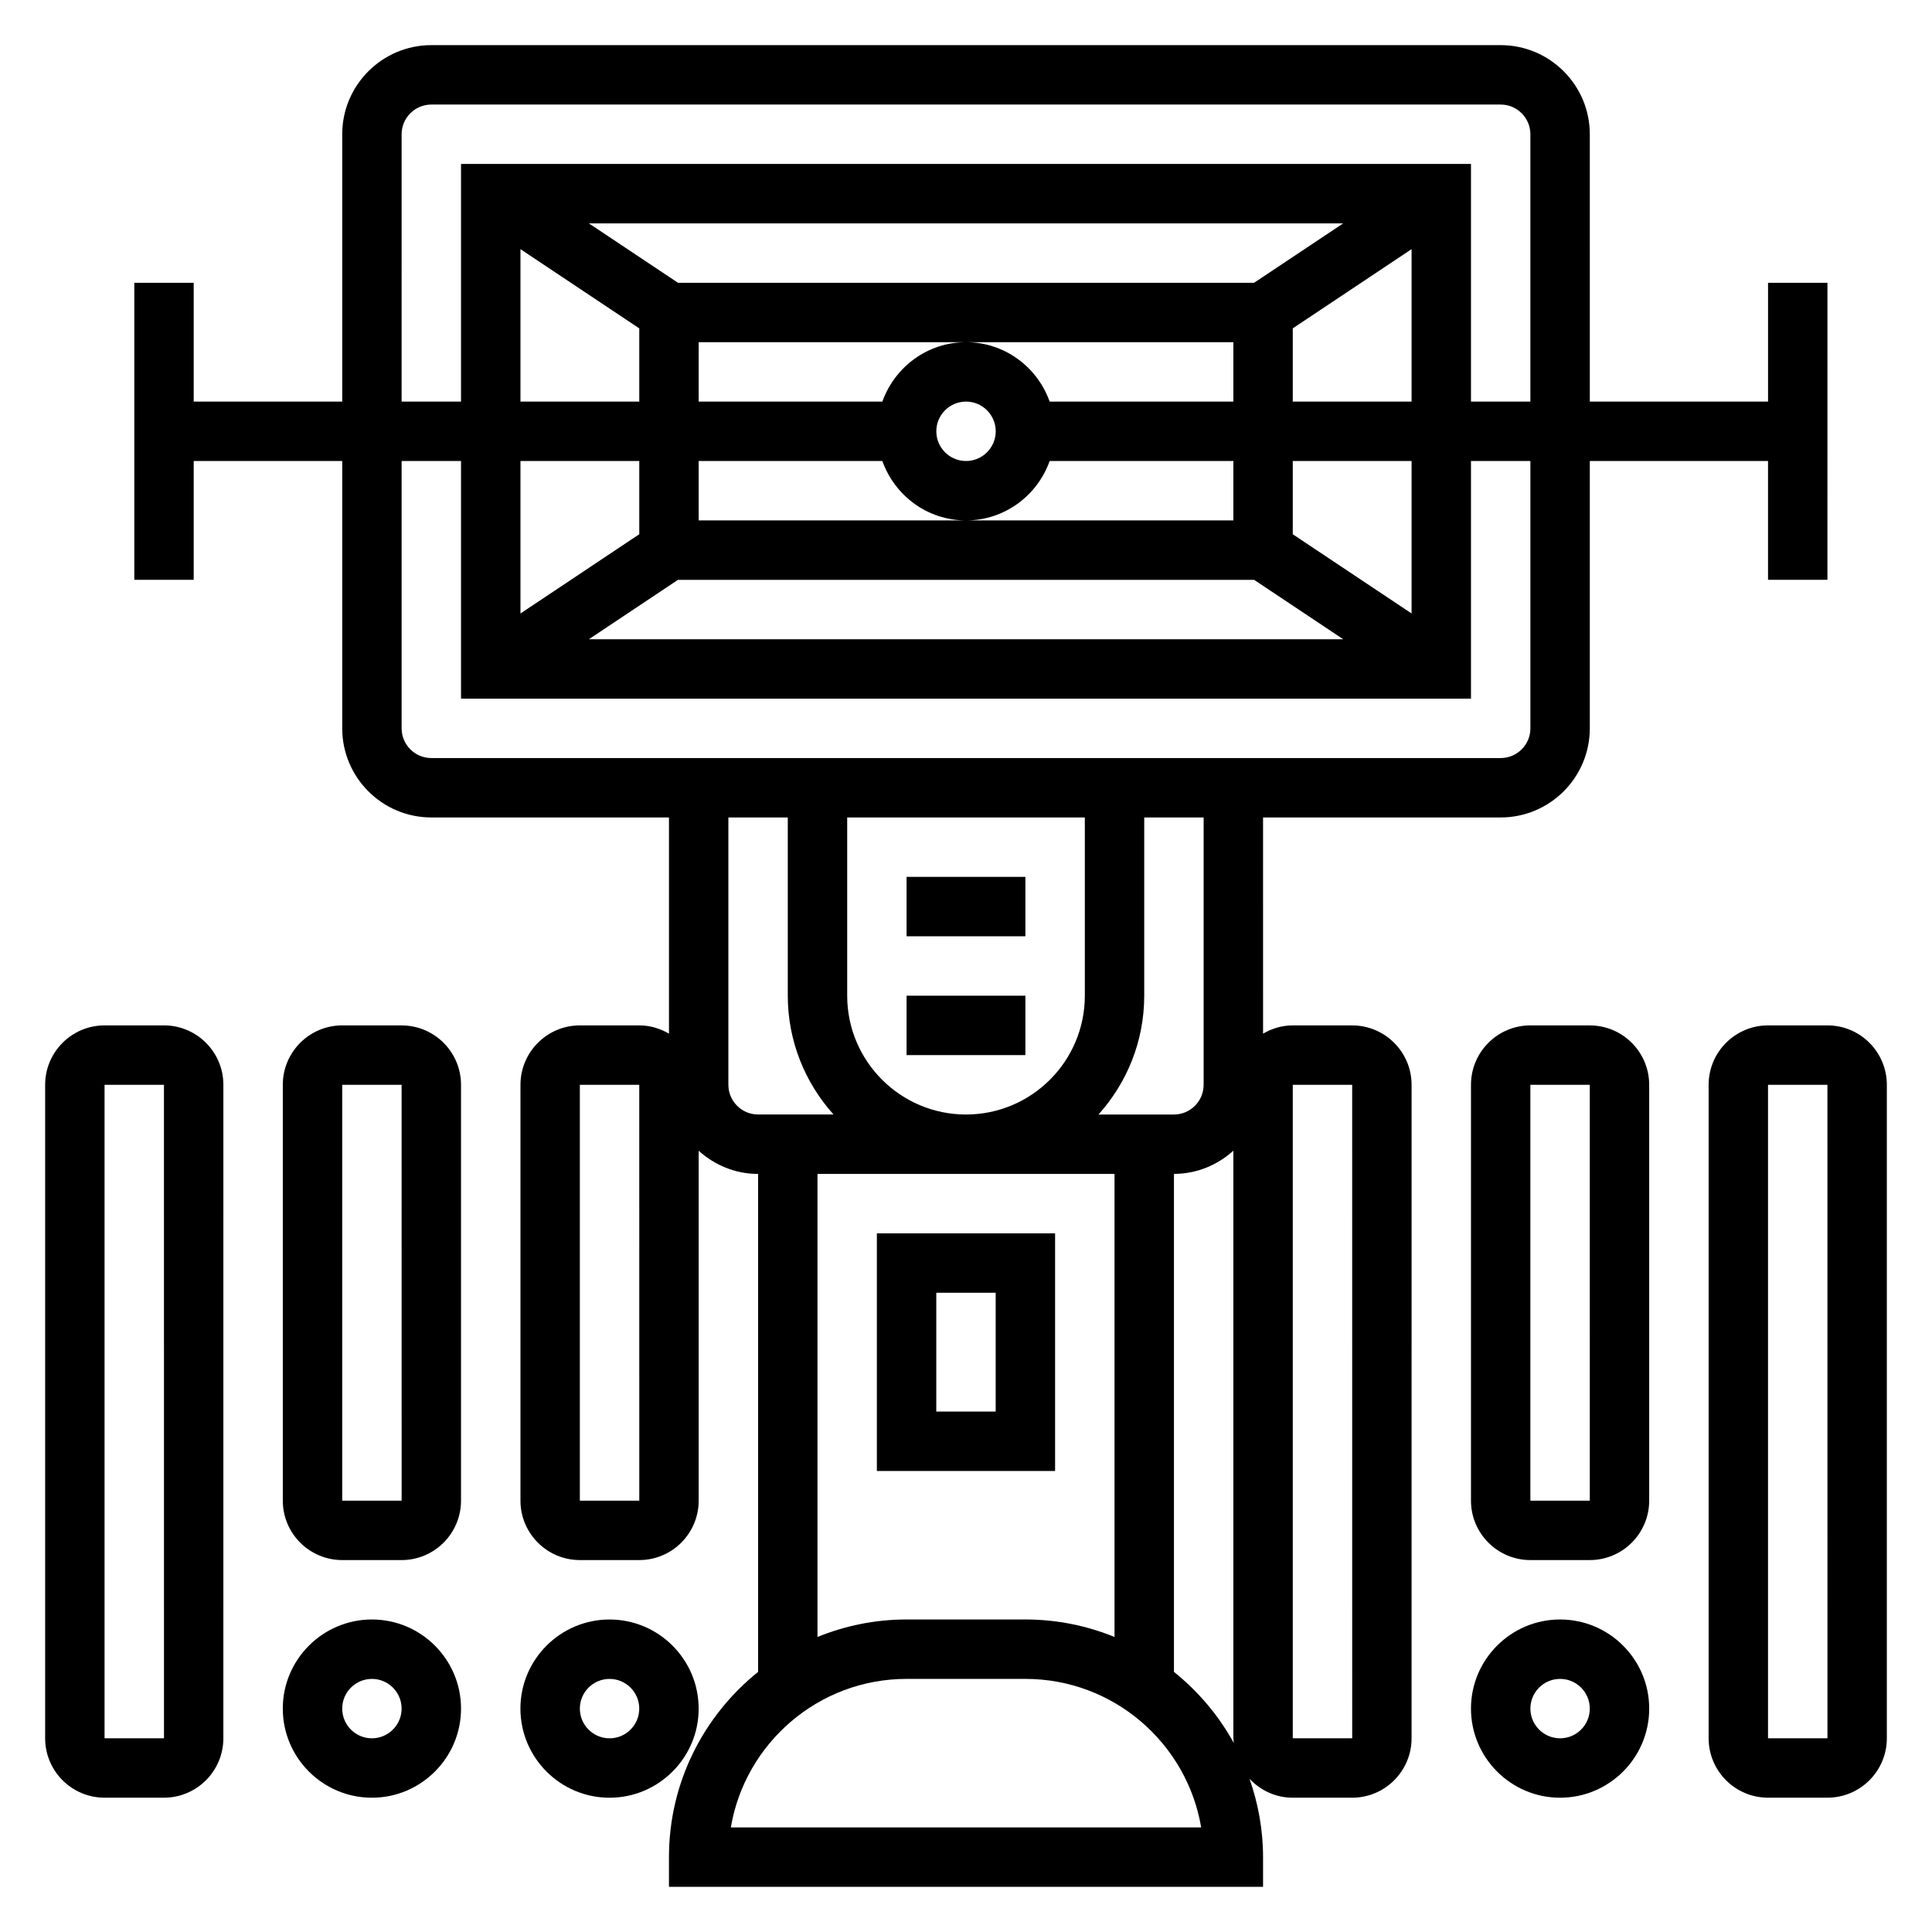
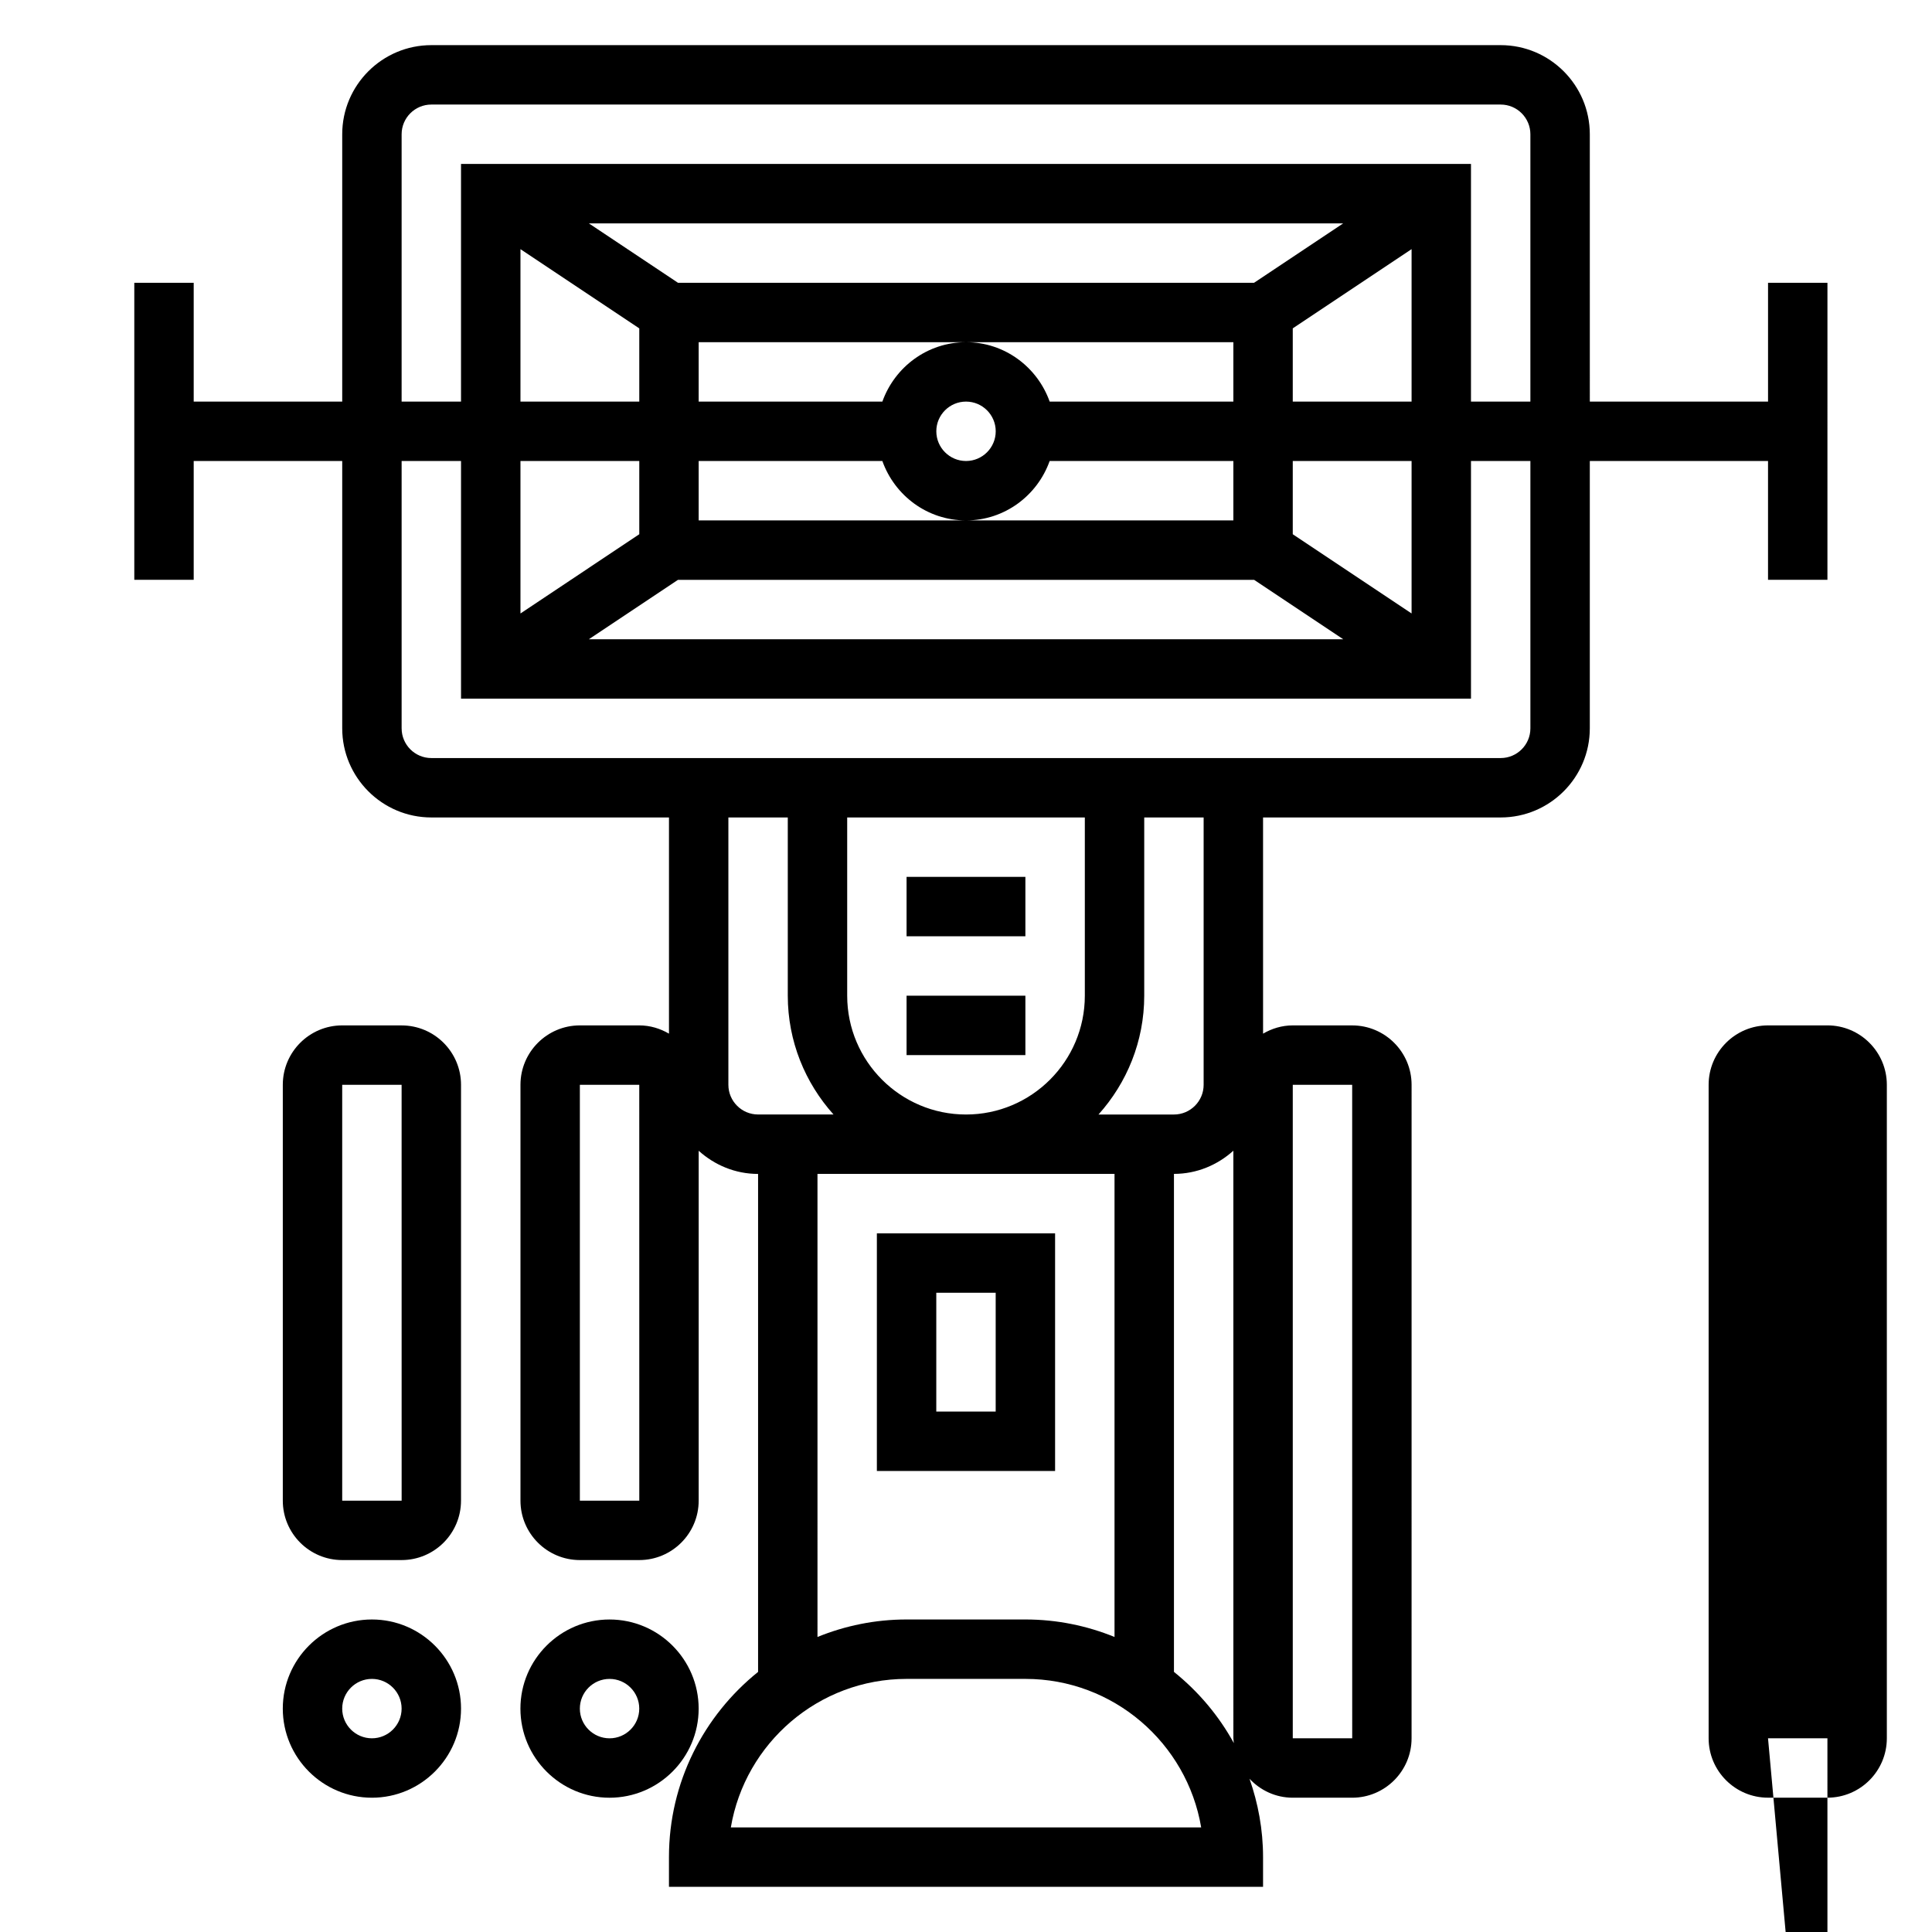
<svg xmlns="http://www.w3.org/2000/svg" fill="#000000" width="800px" height="800px" version="1.1" viewBox="144 144 512 512">
  <g>
    <path d="m384.25 376.38h31.488v15.742h-31.488z" />
    <path d="m384.25 407.87h31.488v15.742h-31.488z" />
    <path d="m423.61 470.85h-47.23v62.977h47.23zm-15.742 47.23h-15.742v-31.488h15.742z" />
-     <path d="m187.45 415.74h-15.742c-8.684 0-15.742 7.062-15.742 15.742v173.18c0 8.684 7.062 15.742 15.742 15.742h15.742c8.684 0 15.742-7.062 15.742-15.742l0.004-173.18c0-8.684-7.062-15.746-15.746-15.746zm-15.742 188.93v-173.18h15.742l0.008 173.18z" />
    <path d="m250.43 415.74h-15.742c-8.684 0-15.742 7.062-15.742 15.742v110.21c0 8.684 7.062 15.742 15.742 15.742h15.742c8.684 0 15.742-7.062 15.742-15.742l0.004-110.2c0-8.684-7.062-15.746-15.746-15.746zm-15.742 125.95v-110.21h15.742l0.008 110.21z" />
    <path d="m242.56 573.18c-13.02 0-23.617 10.598-23.617 23.617s10.598 23.617 23.617 23.617c13.02 0 23.617-10.598 23.617-23.617 0-13.023-10.598-23.617-23.617-23.617zm0 31.488c-4.344 0-7.871-3.535-7.871-7.871 0-4.336 3.527-7.871 7.871-7.871s7.871 3.535 7.871 7.871c0 4.336-3.527 7.871-7.871 7.871z" />
    <path d="m502.34 415.74h-15.742c-2.883 0-5.551 0.836-7.871 2.188l-0.004-57.293h62.977c13.02 0 23.617-10.598 23.617-23.617v-70.848h47.23v31.488h15.742l0.004-78.719h-15.742v31.488h-47.23l-0.004-70.848c0-13.02-10.598-23.617-23.617-23.617h-283.39c-13.02 0-23.617 10.598-23.617 23.617v70.848h-39.359v-31.488h-15.742v78.719h15.742v-31.488h39.359v70.848c0 13.02 10.598 23.617 23.617 23.617h62.977v57.293c-2.32-1.352-4.988-2.188-7.871-2.188h-15.742c-8.684 0-15.742 7.062-15.742 15.742v110.21c0 8.684 7.062 15.742 15.742 15.742h15.742c8.684 0 15.742-7.062 15.742-15.742v-92.73c4.188 3.777 9.676 6.141 15.742 6.141v131.97c-14.375 11.555-23.617 29.246-23.617 49.082v7.871h157.44v-7.871c0-7.281-1.309-14.258-3.59-20.766 2.879 3.074 6.93 5.023 11.465 5.023h15.742c8.684 0 15.742-7.062 15.742-15.742l0.004-173.18c0-8.684-7.059-15.746-15.742-15.746zm-67.227 23.617c7.512-8.367 12.121-19.383 12.121-31.488v-47.23h15.742v70.848c0 4.336-3.527 7.871-7.871 7.871zm-66.598-31.488v-47.23h62.977v47.23c0 17.367-14.121 31.488-31.488 31.488s-31.488-14.125-31.488-31.488zm-118.08-228.29c0-4.336 3.527-7.871 7.871-7.871h283.39c4.344 0 7.871 3.535 7.871 7.871v70.848h-15.742v-62.977h-267.65v62.977h-15.742zm78.719 86.594h48.68c3.258 9.141 11.918 15.742 22.168 15.742s18.91-6.606 22.168-15.742h48.684v15.742h-141.7zm70.852-15.746c4.344 0 7.871 3.535 7.871 7.871 0 4.336-3.527 7.871-7.871 7.871s-7.871-3.535-7.871-7.871c-0.004-4.336 3.523-7.871 7.871-7.871zm22.168 0c-3.258-9.141-11.918-15.742-22.168-15.742s-18.91 6.606-22.168 15.742h-48.684v-15.742h141.7v15.742zm54.164-31.488h-152.67l-23.617-15.742h199.91zm-194.41-8.91 31.488 20.996v19.402h-31.488zm31.488 56.145v19.406l-31.488 20.996v-40.402zm10.258 31.488h152.68l23.617 15.742h-199.91zm194.41 8.91-31.488-20.996v-19.402h31.488zm-31.488-56.145v-19.406l31.488-20.996v40.402zm-236.16 86.594v-70.848h15.742v62.977h267.65v-62.977h15.742v70.848c0 4.336-3.527 7.871-7.871 7.871h-283.39c-4.344 0-7.871-3.535-7.871-7.871zm47.234 204.67v-110.21h15.742l0.008 110.21zm39.359-110.21v-70.848h15.742v47.23c0 12.105 4.613 23.121 12.121 31.488h-19.992c-4.344 0-7.871-3.535-7.871-7.871zm23.613 23.613h78.719v122.72c-7.293-2.969-15.262-4.637-23.613-4.637h-31.488c-8.352 0-16.32 1.668-23.617 4.637zm-22.961 173.19c3.762-22.309 23.215-39.359 46.578-39.359h31.488c23.363 0 42.816 17.051 46.578 39.359zm117.43-41.211v-131.98c6.07 0 11.555-2.371 15.742-6.141l0.004 155.71c0 0.441 0.094 0.852 0.125 1.281-4-7.297-9.422-13.695-15.871-18.875zm31.488 17.594v-173.18h15.742l0.008 173.18z" />
-     <path d="m628.29 415.74h-15.742c-8.684 0-15.742 7.062-15.742 15.742v173.18c0 8.684 7.062 15.742 15.742 15.742h15.742c8.684 0 15.742-7.062 15.742-15.742v-173.18c0-8.684-7.062-15.746-15.742-15.746zm-15.746 188.93v-173.18h15.742l0.008 173.18z" />
-     <path d="m565.31 415.74h-15.742c-8.684 0-15.742 7.062-15.742 15.742v110.21c0 8.684 7.062 15.742 15.742 15.742h15.742c8.684 0 15.742-7.062 15.742-15.742v-110.2c0-8.684-7.062-15.746-15.742-15.746zm-15.746 125.95v-110.21h15.742l0.008 110.21z" />
-     <path d="m557.44 573.18c-13.02 0-23.617 10.598-23.617 23.617s10.598 23.617 23.617 23.617 23.617-10.598 23.617-23.617c0-13.023-10.594-23.617-23.617-23.617zm0 31.488c-4.344 0-7.871-3.535-7.871-7.871 0-4.336 3.527-7.871 7.871-7.871s7.871 3.535 7.871 7.871c0.004 4.336-3.523 7.871-7.871 7.871z" />
+     <path d="m628.29 415.74h-15.742c-8.684 0-15.742 7.062-15.742 15.742v173.18c0 8.684 7.062 15.742 15.742 15.742h15.742c8.684 0 15.742-7.062 15.742-15.742v-173.18c0-8.684-7.062-15.746-15.742-15.746zm-15.746 188.93h15.742l0.008 173.18z" />
    <path d="m329.15 596.8c0-13.02-10.598-23.617-23.617-23.617s-23.617 10.598-23.617 23.617 10.598 23.617 23.617 23.617c13.023-0.004 23.617-10.598 23.617-23.617zm-23.613 7.871c-4.344 0-7.871-3.535-7.871-7.871 0-4.336 3.527-7.871 7.871-7.871s7.871 3.535 7.871 7.871c0 4.336-3.527 7.871-7.871 7.871z" />
  </g>
</svg>